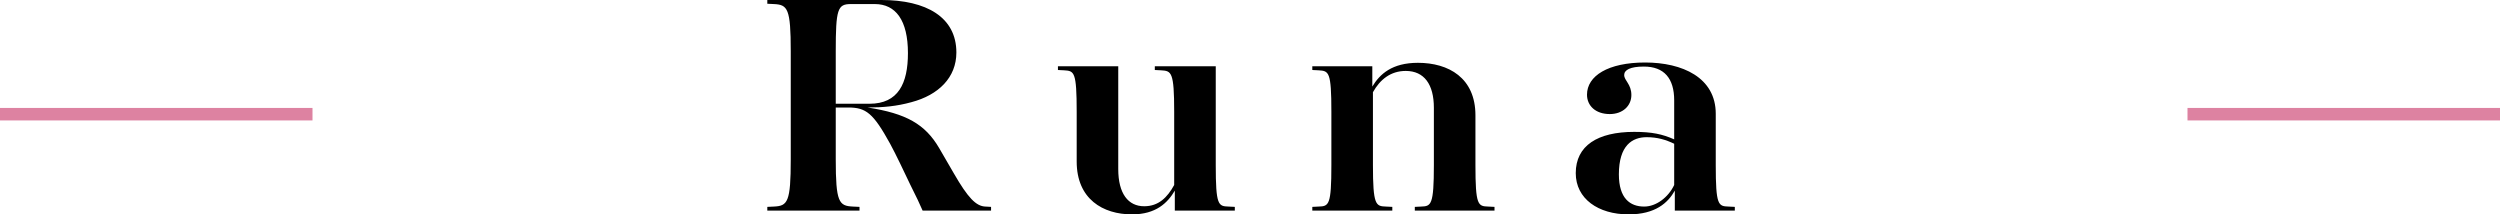
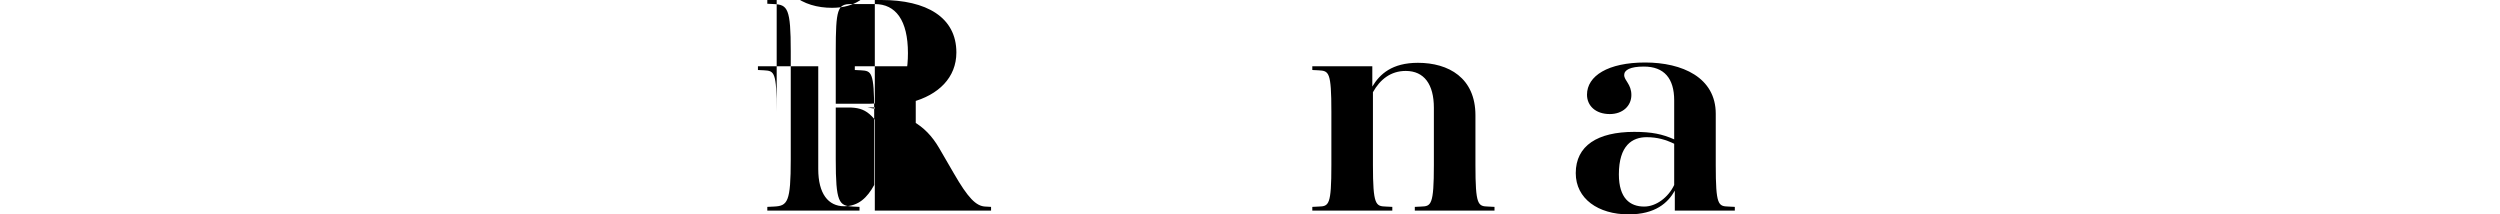
<svg xmlns="http://www.w3.org/2000/svg" id="_レイヤー_2" viewBox="0 0 400 34.3">
  <defs>
    <style>.cls-1,.cls-2{stroke-width:0}.cls-2{fill:#dd82a1}</style>
  </defs>
  <g id="contents">
-     <path class="cls-1" d="M147.62 33.7c-.4-.95-1-2.2-2-4.2-.9-1.9-2.35-4.95-3.2-6.5-2.7-4.9-3.85-5.8-6.7-5.8h-2v8.3c0 6.85.5 7.45 2.75 7.55l1.05.05v.6h-14.75v-.6l1.05-.05c2.2-.1 2.7-.7 2.7-7.55V8.2c0-6.85-.5-7.45-2.7-7.55L122.77.6V0h18.25c7.2 0 12 2.75 12 8.4 0 4-2.85 6.8-7.2 7.95-2.35.65-4.55.85-7 .85 6.15.95 9.2 2.65 11.45 6.5l2.35 4.05c2.25 3.9 3.55 5.25 5.05 5.3l.9.05v.6h-10.95ZM139.97.65h-3.85c-2.1 0-2.4.8-2.4 7.55v8.4h5.4c4.6 0 6.15-3.25 6.15-8.1 0-5.25-1.95-7.85-5.3-7.85ZM187.97 33.7v-3.2c-1.15 1.95-3 3.8-6.85 3.8-4.65 0-8.85-2.45-8.85-8.45V17.9c0-6.45-.4-6.55-2-6.65l-1-.05v-.6h9.65v16.45c0 3.95 1.6 5.95 4.15 5.95 2.3 0 3.7-1.4 4.8-3.4V17.9c0-6.45-.45-6.55-2.1-6.65l-1-.05v-.6h9.75v15.8c0 6.45.4 6.6 2.05 6.65l1 .05v.6h-9.6ZM226.37 33.7v-.6l1-.05c1.6-.05 2.05-.2 2.05-6.65v-9.15c0-3.75-1.55-5.9-4.5-5.9-2.4 0-4.1 1.35-5.25 3.4V26.4c0 6.45.45 6.6 2.1 6.65l1 .05v.6h-12.8v-.6l1-.05c1.65-.05 2.05-.2 2.05-6.65v-8.5c0-6.45-.4-6.55-2.05-6.65l-1-.05v-.6h9.6v3.25c1.2-2 3.15-3.8 7.3-3.8 4.9 0 9.2 2.4 9.2 8.4v7.95c0 6.45.4 6.6 2.05 6.65l1 .05v.6h-12.75ZM267.97 33.7v-3.2c-1.1 1.95-3.1 3.8-7.4 3.8-4.85 0-8.45-2.5-8.45-6.6 0-4.4 3.5-6.6 9.35-6.6 2.8 0 4.5.35 6.4 1.2v-6.25c0-3.5-1.6-5.4-4.85-5.4-2.2 0-3.15.55-3.15 1.35 0 .9 1.15 1.45 1.15 3.2s-1.4 3.05-3.45 3.05c-2.3 0-3.65-1.35-3.65-3.1 0-3 3.35-5.15 9.3-5.15s11.3 2.4 11.3 8.2v8.2c0 6.45.4 6.6 2.05 6.65l1 .05v.6h-9.6Zm-4.9-.65c1.9 0 3.85-1.45 4.8-3.45V23c-1.35-.65-2.7-1.05-4.4-1.05-2.3 0-4.45 1.3-4.45 5.95 0 3.85 1.8 5.15 4.05 5.15Z" />
-     <path class="cls-2" d="M0 17.27h50v2H0zM350 17.27h50v2h-50z" />
+     <path class="cls-1" d="M147.62 33.7c-.4-.95-1-2.2-2-4.2-.9-1.9-2.35-4.95-3.2-6.5-2.7-4.9-3.85-5.8-6.7-5.8h-2v8.3c0 6.85.5 7.45 2.75 7.55l1.05.05v.6h-14.75v-.6l1.05-.05c2.2-.1 2.7-.7 2.7-7.55V8.2c0-6.85-.5-7.45-2.7-7.55L122.77.6V0h18.25c7.2 0 12 2.75 12 8.4 0 4-2.85 6.8-7.2 7.95-2.35.65-4.55.85-7 .85 6.15.95 9.2 2.65 11.45 6.5l2.35 4.05c2.25 3.9 3.55 5.25 5.05 5.3l.9.05v.6h-10.95ZM139.97.65h-3.85c-2.1 0-2.4.8-2.4 7.55v8.4h5.4c4.6 0 6.15-3.25 6.15-8.1 0-5.25-1.95-7.85-5.3-7.85Zv-3.2c-1.15 1.95-3 3.8-6.85 3.8-4.65 0-8.85-2.45-8.85-8.45V17.9c0-6.45-.4-6.55-2-6.65l-1-.05v-.6h9.65v16.45c0 3.95 1.6 5.95 4.15 5.95 2.3 0 3.7-1.4 4.8-3.4V17.9c0-6.45-.45-6.55-2.1-6.65l-1-.05v-.6h9.75v15.8c0 6.45.4 6.6 2.05 6.65l1 .05v.6h-9.6ZM226.37 33.7v-.6l1-.05c1.6-.05 2.05-.2 2.05-6.65v-9.15c0-3.75-1.55-5.9-4.5-5.9-2.4 0-4.1 1.35-5.25 3.4V26.4c0 6.45.45 6.6 2.1 6.65l1 .05v.6h-12.8v-.6l1-.05c1.65-.05 2.05-.2 2.05-6.65v-8.5c0-6.45-.4-6.55-2.05-6.65l-1-.05v-.6h9.6v3.25c1.2-2 3.15-3.8 7.3-3.8 4.9 0 9.2 2.4 9.2 8.4v7.95c0 6.45.4 6.6 2.05 6.65l1 .05v.6h-12.75ZM267.97 33.7v-3.2c-1.1 1.95-3.1 3.8-7.4 3.8-4.85 0-8.45-2.5-8.45-6.6 0-4.4 3.5-6.6 9.35-6.6 2.8 0 4.5.35 6.4 1.2v-6.25c0-3.5-1.6-5.4-4.85-5.4-2.2 0-3.15.55-3.15 1.35 0 .9 1.15 1.45 1.15 3.2s-1.4 3.05-3.45 3.05c-2.3 0-3.65-1.35-3.65-3.1 0-3 3.35-5.15 9.3-5.15s11.3 2.4 11.3 8.2v8.2c0 6.45.4 6.6 2.05 6.65l1 .05v.6h-9.6Zm-4.9-.65c1.9 0 3.85-1.45 4.8-3.45V23c-1.35-.65-2.7-1.05-4.4-1.05-2.3 0-4.45 1.3-4.45 5.95 0 3.85 1.8 5.15 4.05 5.15Z" />
  </g>
</svg>